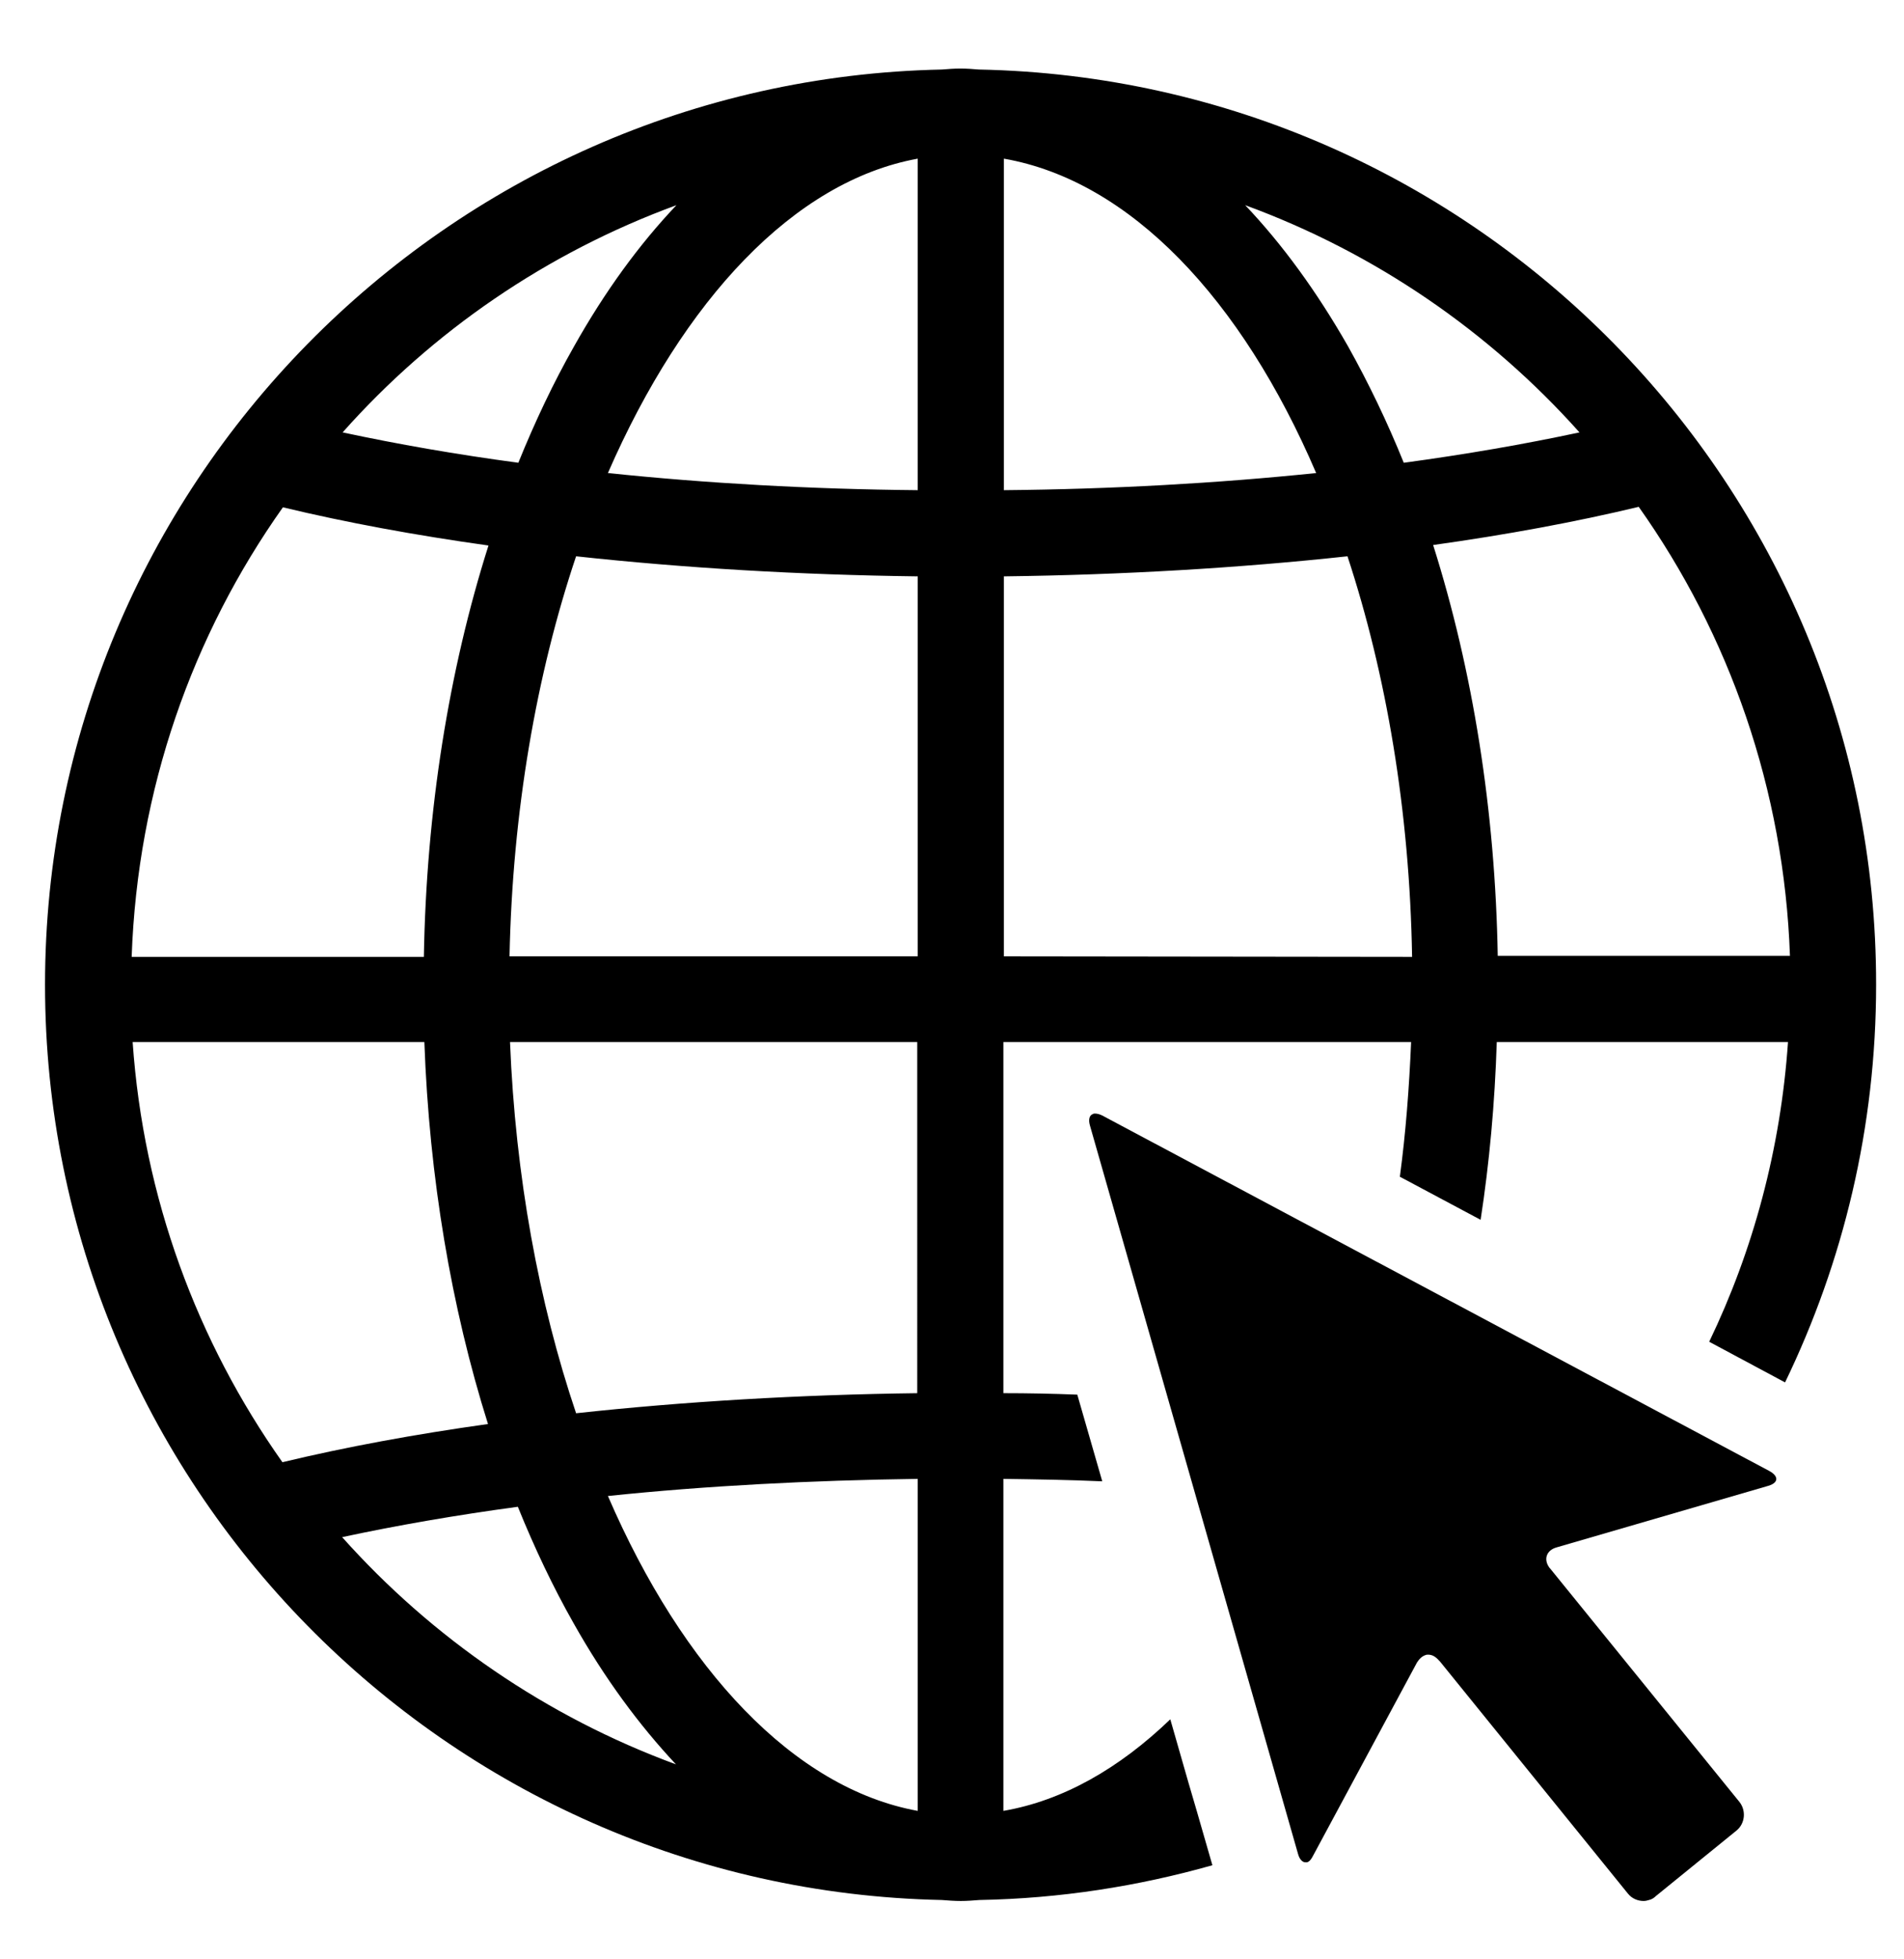
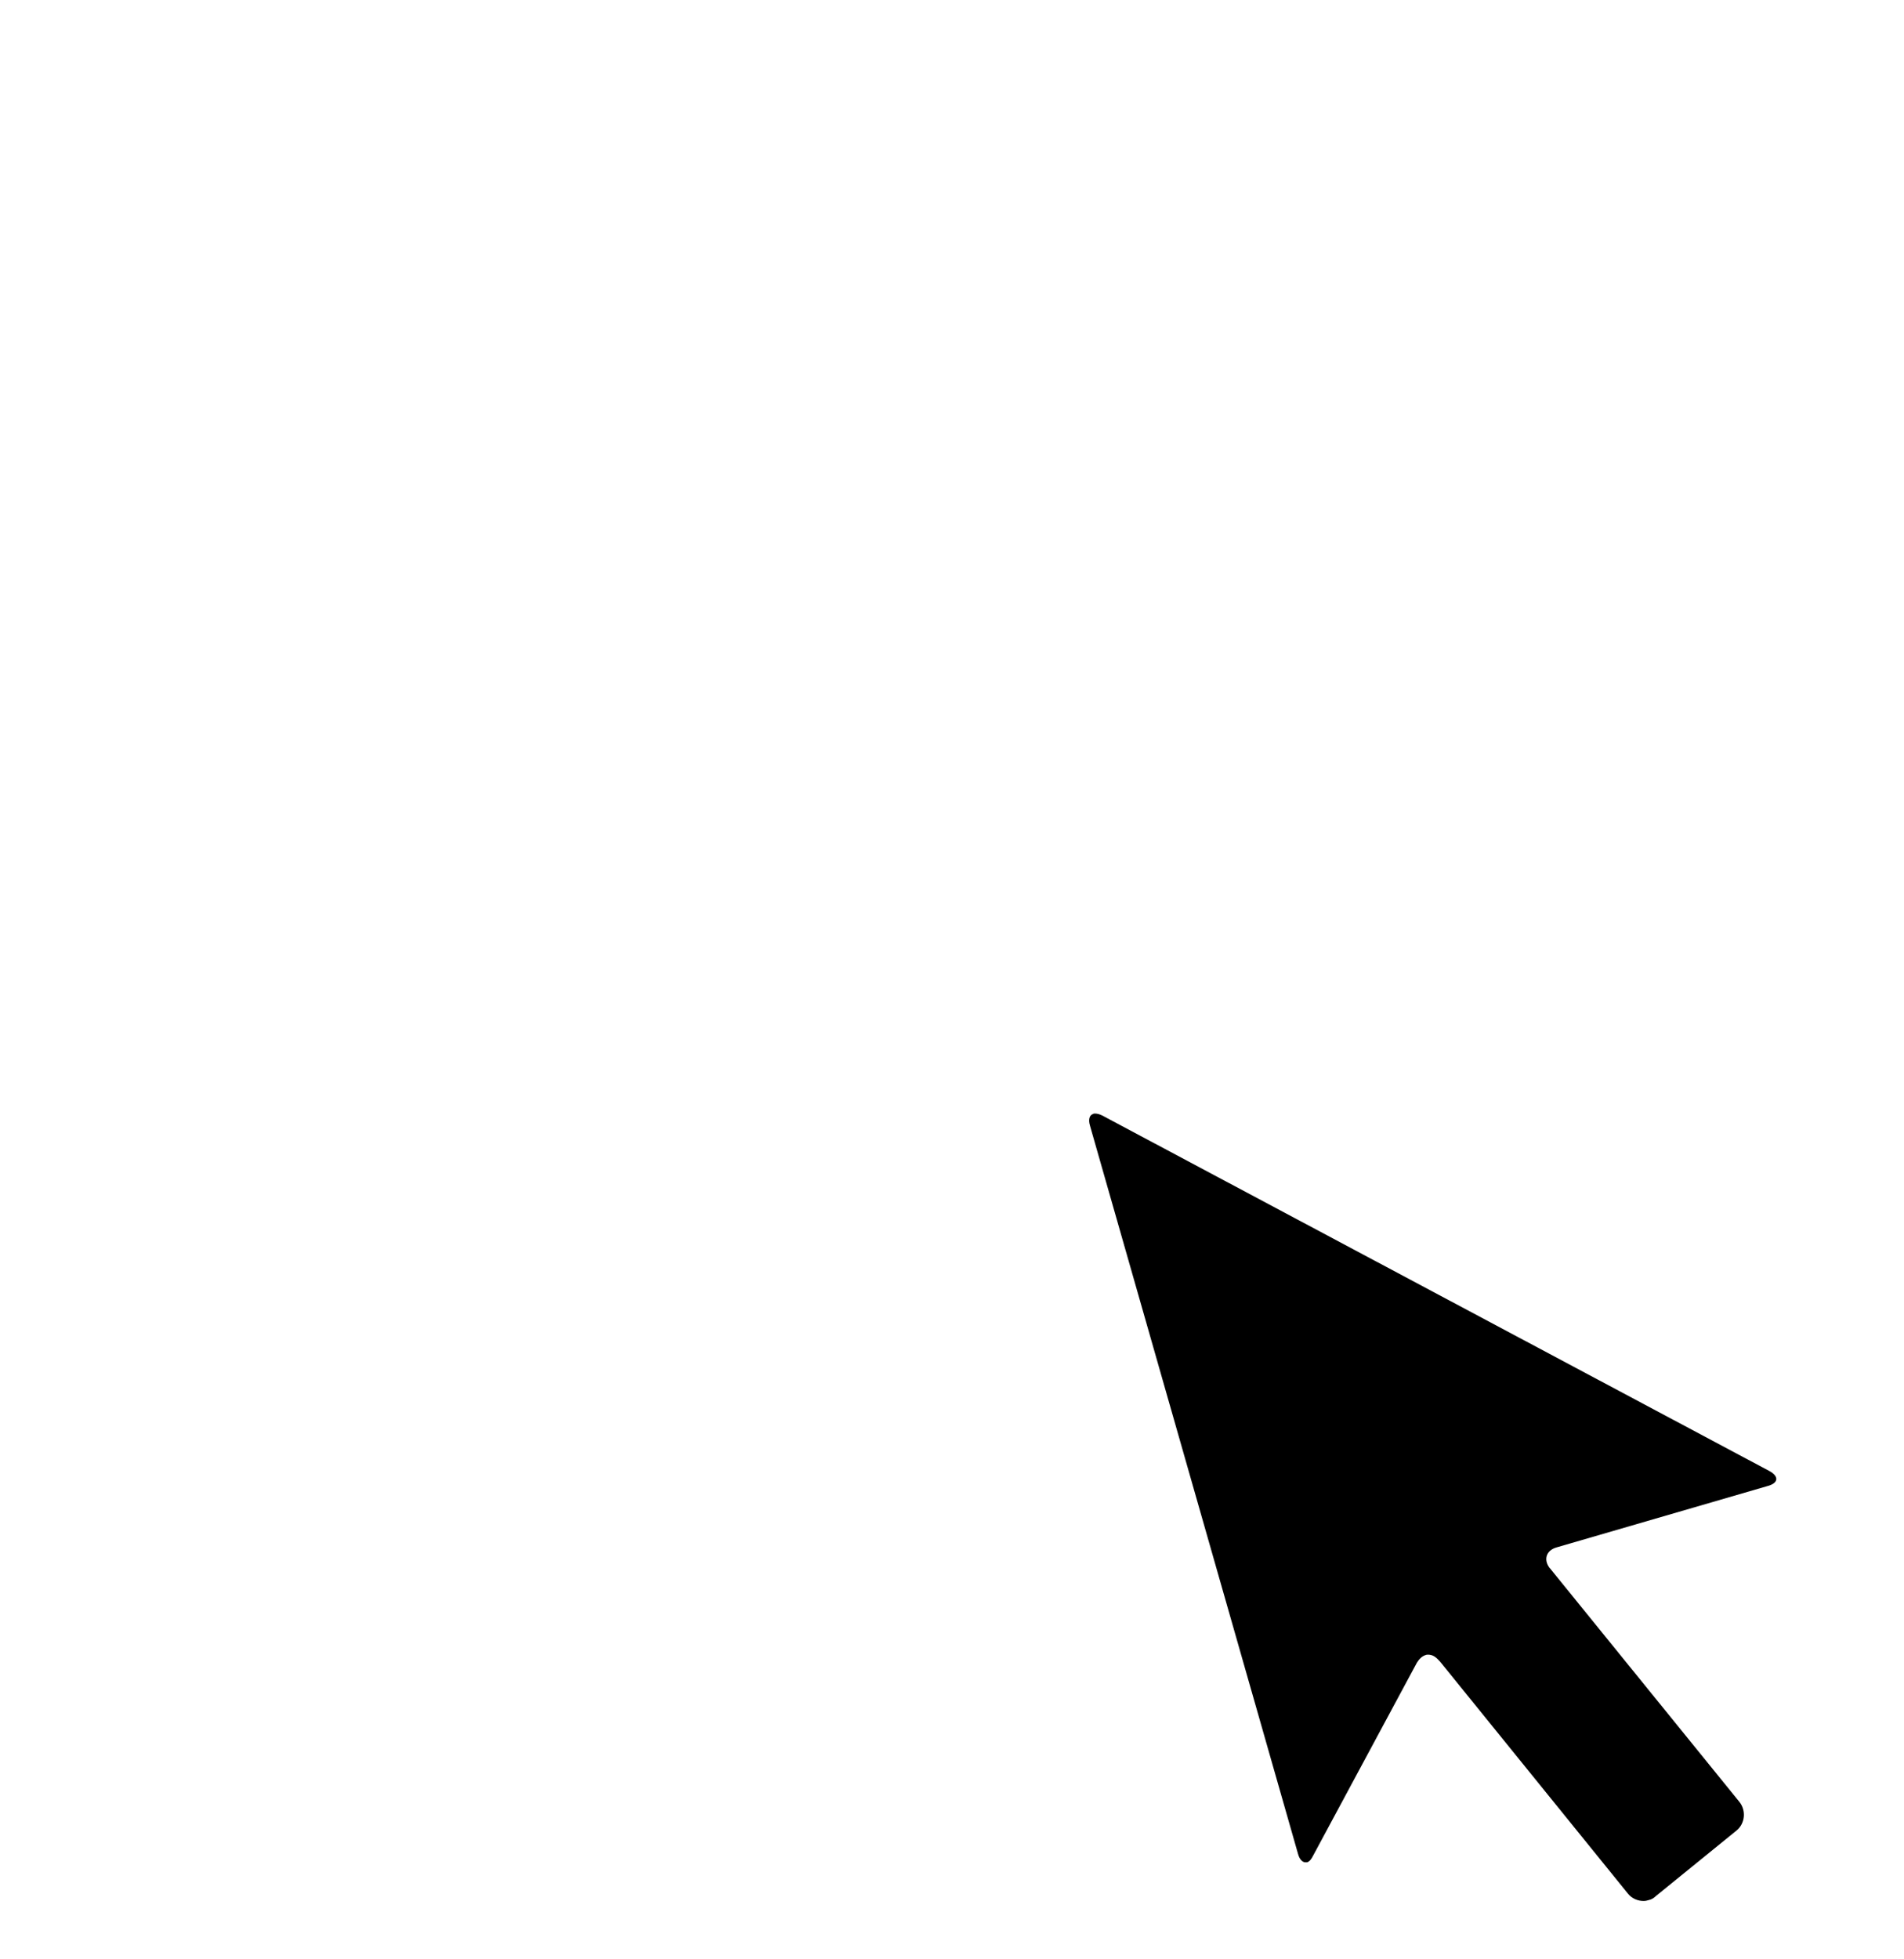
<svg xmlns="http://www.w3.org/2000/svg" version="1.1" x="0px" y="0px" viewBox="0 0 389 400" style="enable-background:new 0 0 389 400;" xml:space="preserve">
  <g id="Layer_1">
    <g>
      <g>
        <g>
-           <path d="M200,14.2c-1.2-0.1-2.5-0.2-3.8-0.2c-1.3,0-2.5,0.1-3.8,0.2C91.1,16.3,9.2,99.3,9.2,201.1C9.2,302.9,91,385.9,192.4,388      c1.3,0.1,2.6,0.2,3.9,0.2c1.3,0,2.5-0.1,3.8-0.2c16.5-0.3,32.4-2.8,47.6-7.1l-3.2-11.1l-1.7-5.8l-3.7-12.9      c-10.4,10-21.9,16.6-34.1,18.7v-67.8c6.8,0.1,13.5,0.2,20.2,0.5l-5.1-17.7c-5-0.2-10.1-0.3-15.1-0.3v-71.7h83.3      c-0.4,9.4-1.1,18.6-2.3,27.5l16.5,8.8c1.8-11.7,2.9-23.8,3.3-36.3h59.5c-1.5,21.8-7.1,42.5-16.1,61.2l15.5,8.3      c11.9-24.6,18.6-52.1,18.6-81.2C383.4,99.2,301.5,16.2,200,14.2z M322.7,88.3c-11.2,2.4-23.3,4.5-35.9,6.2      c-3.4-8.4-7.2-16.3-11.4-23.8C269,59.5,262,49.9,254.4,41.9C280.9,51.6,304.3,67.7,322.7,88.3z M117.7,113.6      c22.1,2.4,45.6,3.8,69.8,4.1v77.6h-83.4C104.7,165.7,109.6,137.7,117.7,113.6z M187.5,32.4v67.7c-21.9-0.2-43.2-1.4-63.3-3.5      C139.6,61.3,162.2,37,187.5,32.4z M205.1,32.4c25.8,4.5,48.6,28.7,63.8,64.2c-20.3,2.1-41.8,3.3-63.8,3.5V32.4z M138.2,41.9      c-7.6,8-14.6,17.6-20.9,28.8c-4.2,7.4-8,15.4-11.4,23.8c-12.7-1.7-24.7-3.8-35.9-6.2C88.3,67.7,111.7,51.6,138.2,41.9z       M57.8,103.6c12.9,3.1,27,5.7,42,7.8c-8.1,25.5-12.7,54.2-13.2,84H26.9C28.1,161.2,39.3,129.7,57.8,103.6z M86.7,212.8      c1,27.7,5.5,54.2,13,78c-15,2.1-29.1,4.7-42,7.8c-17.4-24.6-28.4-54-30.6-85.8L86.7,212.8L86.7,212.8z M69.9,313.9      c11.2-2.4,23.3-4.5,35.9-6.2c3.4,8.4,7.2,16.4,11.4,23.8c6.3,11.2,13.4,20.8,20.9,28.8C111.7,350.6,88.3,334.5,69.9,313.9z       M187.5,369.8c-25.3-4.6-48-28.9-63.3-64.3c20.1-2.1,41.5-3.2,63.3-3.5V369.8z M187.5,284.5c-24.1,0.3-47.7,1.7-69.8,4.1      c-7.6-22.5-12.4-48.4-13.5-75.8h83.2V284.5z M205.1,195.3v-77.6c24.3-0.3,48-1.7,70.2-4.1c7.9,24,12.7,51.9,13.2,81.8      L205.1,195.3L205.1,195.3z M306,195.3c-0.5-29.8-5.1-58.4-13.2-84c15-2.1,29.1-4.7,42-7.8c18.5,26.1,29.7,57.7,30.9,91.7H306z" />
          <path d="M361.5,300.4l-136.3-72.6c-0.6-0.3-1.1-0.4-1.5-0.4c-0.1,0-0.3,0-0.4,0.1c-0.7,0.2-1,1.1-0.6,2.4l42.5,148.7      c0.3,1.1,0.9,1.7,1.5,1.7c0.1,0,0.2,0,0.3,0c0.5-0.1,0.9-0.6,1.3-1.4l21.2-39.4c0.5-0.8,1.1-1.3,1.7-1.5      c0.2-0.1,0.4-0.1,0.6-0.1c0.8,0,1.5,0.4,2.2,1.2l0.2,0.2l38.4,47.4c0.8,1,2,1.5,3.2,1.5c0.4,0,0.8-0.1,1.1-0.2      c0.5-0.1,1-0.4,1.4-0.8l16.5-13.4c1.7-1.4,2-4,0.6-5.8l-38.7-47.7c0,0-0.1-0.1-0.1-0.1c-1.3-1.7-0.7-3.6,1.4-4.2l43-12.5      C363.4,302.9,363.5,301.5,361.5,300.4z" />
        </g>
      </g>
    </g>
  </g>
  <g id="Layer_2">
</g>
  <g id="Ebene_1">
</g>
</svg>